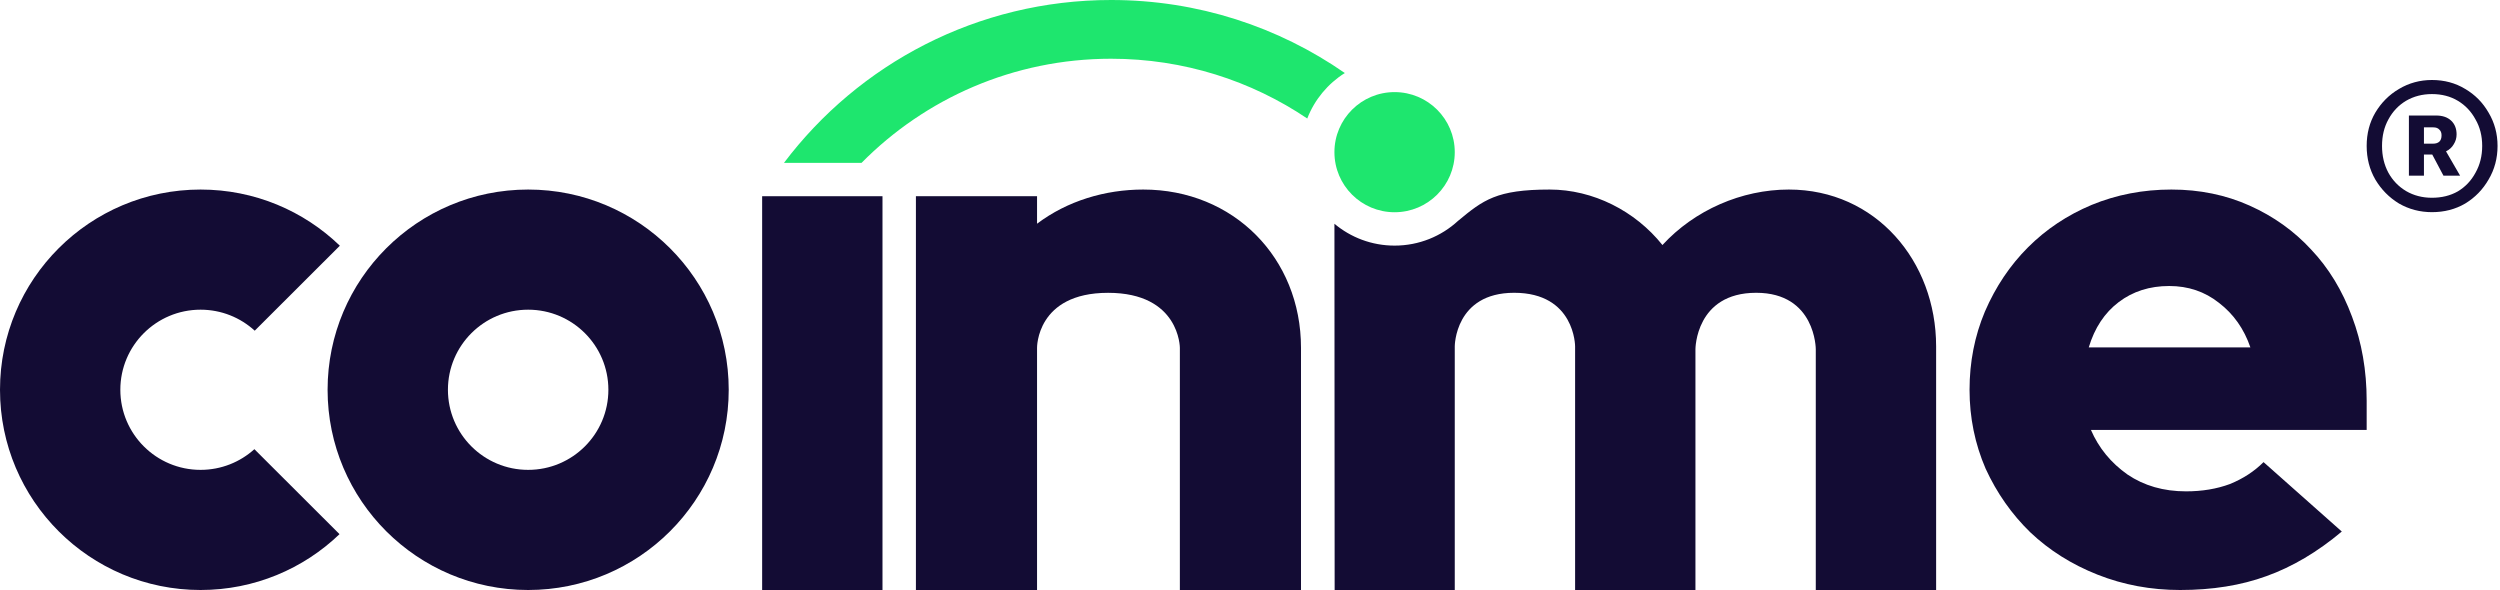
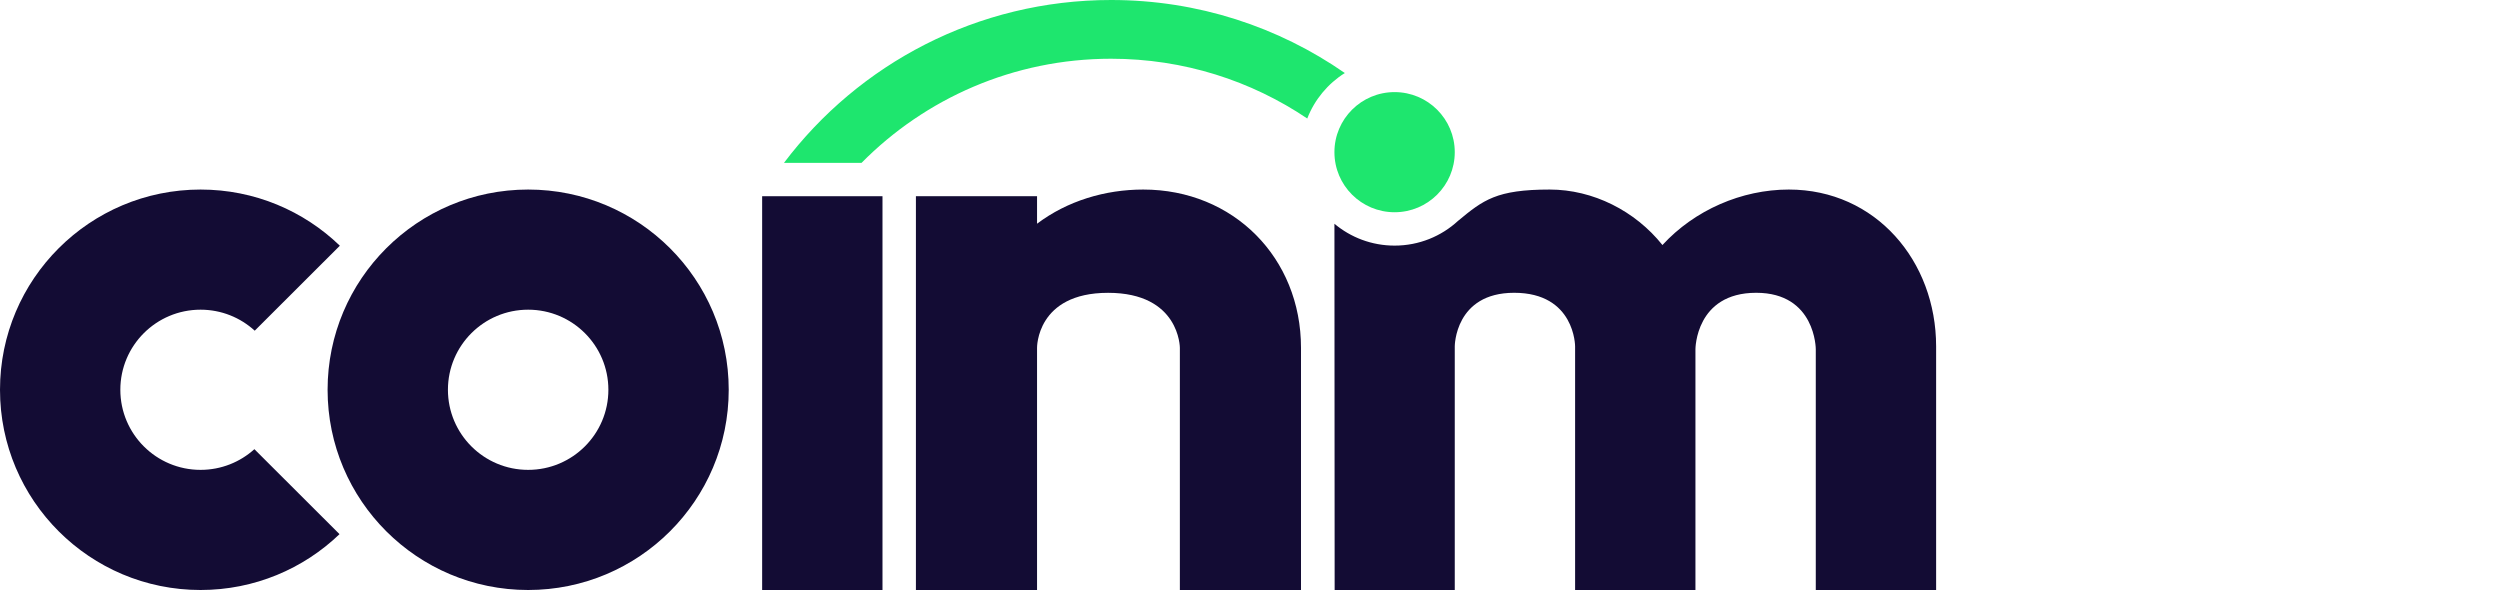
<svg xmlns="http://www.w3.org/2000/svg" width="750" height="177" viewBox="0 0 750 177" fill="none">
-   <path d="M264.746 58.867V177H228.644V58.867H264.746Z" fill="#130C34" />
+   <path d="M264.746 58.867V177H228.644V58.867H264.746" fill="#130C34" />
  <path d="M274.774 177V58.867H311.114V67.117C320.242 60.237 331.585 56.864 342.968 56.864C370.05 56.864 390.3 77.361 390.3 104.339V177H353.959V104.339C353.959 104.339 353.959 87.846 332.425 87.846C310.89 87.846 311.114 104.339 311.114 104.339V177H274.774Z" fill="#130C34" />
  <path fill-rule="evenodd" clip-rule="evenodd" d="M158.446 140.959C171.739 140.959 182.514 130.202 182.514 116.932C182.514 103.662 171.739 92.905 158.446 92.905C145.154 92.905 134.379 103.662 134.379 116.932C134.379 130.202 145.154 140.959 158.446 140.959ZM158.446 177C191.677 177 218.616 150.107 218.616 116.932C218.616 83.758 191.677 56.864 158.446 56.864C125.216 56.864 98.277 83.758 98.277 116.932C98.277 150.107 125.216 177 158.446 177Z" fill="#130C34" />
  <path fill-rule="evenodd" clip-rule="evenodd" d="M76.315 134.751C72.045 138.609 66.382 140.959 60.169 140.959C46.877 140.959 36.102 130.202 36.102 116.932C36.102 103.662 46.877 92.905 60.169 92.905C66.433 92.905 72.137 95.293 76.419 99.207L101.956 73.713C91.133 63.281 76.402 56.864 60.169 56.864C26.939 56.864 0 83.758 0 116.932C0 150.107 26.939 177 60.169 177C76.352 177 91.042 170.623 101.856 160.248L76.315 134.751Z" fill="#130C34" />
-   <path d="M702.54 159.462C695.227 165.6 687.694 170.058 679.942 172.835C672.336 175.612 663.706 177 654.052 177C645.276 177 637.012 175.465 629.26 172.396C621.508 169.327 614.779 165.089 609.075 159.681C603.517 154.274 599.055 147.916 595.691 140.609C592.473 133.155 590.864 125.263 590.864 116.932C590.864 108.602 592.4 100.783 595.472 93.475C598.69 86.021 603.005 79.591 608.417 74.183C613.829 68.775 620.191 64.537 627.505 61.468C634.964 58.399 642.936 56.864 651.42 56.864C659.903 56.864 667.728 58.472 674.896 61.687C682.063 64.903 688.206 69.287 693.325 74.841C698.591 80.394 702.687 87.117 705.612 95.01C708.537 102.756 710 111.159 710 120.221V128.99H627.285C629.625 134.397 633.282 138.855 638.255 142.362C643.228 145.724 649.079 147.405 655.808 147.405C660.634 147.405 665.022 146.674 668.972 145.212C672.921 143.605 676.285 141.412 679.064 138.635L702.54 159.462ZM650.761 85.802C644.911 85.802 639.864 87.41 635.622 90.625C631.381 93.84 628.382 98.371 626.627 104.217H675.115C673.213 98.663 670.069 94.206 665.681 90.844C661.439 87.483 656.466 85.802 650.761 85.802Z" fill="#130C34" />
  <path d="M436.429 45.652C436.429 55.604 428.348 63.672 418.379 63.672C408.409 63.672 400.328 55.604 400.328 45.652C400.328 35.699 408.409 27.631 418.379 27.631C428.348 27.631 436.429 35.699 436.429 45.652Z" fill="#1EE66E" />
  <path fill-rule="evenodd" clip-rule="evenodd" d="M403.448 21.907C383.572 8.098 359.405 0 333.339 0C293.217 0 257.591 19.186 235.194 48.855H258.463C277.52 29.576 304.022 17.62 333.339 17.62C355.143 17.62 375.391 24.234 392.176 35.555C394.37 29.883 398.36 25.102 403.448 21.907Z" fill="#1EE66E" />
  <path fill-rule="evenodd" clip-rule="evenodd" d="M400.329 67.126L400.393 177H436.429L436.429 103.896C436.429 103.896 436.429 87.835 454.25 87.835C472.531 87.835 472.531 103.896 472.531 103.896L472.531 177H508.633V104.764C508.633 104.764 508.633 87.835 526.86 87.835C544.734 87.835 544.734 104.764 544.734 104.764V177H580.836V103.896C580.836 78.342 562.721 56.864 536.637 56.864C522.502 56.864 508.36 63.027 498.732 73.51C490.553 63.257 477.91 56.864 464.91 56.864C448.936 56.864 444.966 59.998 437.405 66.267C432.402 70.871 425.719 73.683 418.378 73.683C411.506 73.683 405.21 71.218 400.329 67.126Z" fill="#130C34" />
-   <path d="M729.584 63.648C726 63.648 722.704 62.784 719.696 61.056C716.752 59.264 714.384 56.864 712.592 53.856C710.864 50.848 710 47.488 710 43.776C710 40.064 710.864 36.736 712.592 33.792C714.384 30.784 716.752 28.416 719.696 26.688C722.704 24.896 726 24 729.584 24C733.296 24 736.624 24.896 739.568 26.688C742.512 28.416 744.848 30.784 746.576 33.792C748.368 36.8 749.264 40.128 749.264 43.776C749.264 47.488 748.368 50.848 746.576 53.856C744.848 56.864 742.512 59.264 739.568 61.056C736.624 62.784 733.296 63.648 729.584 63.648ZM729.584 59.328C732.528 59.328 735.12 58.688 737.36 57.408C739.6 56.064 741.36 54.208 742.64 51.84C743.984 49.472 744.656 46.784 744.656 43.776C744.656 40.768 743.984 38.112 742.64 35.808C741.36 33.44 739.6 31.584 737.36 30.24C735.12 28.896 732.528 28.224 729.584 28.224C726.704 28.224 724.112 28.896 721.808 30.24C719.568 31.584 717.808 33.44 716.528 35.808C715.248 38.112 714.608 40.768 714.608 43.776C714.608 46.784 715.248 49.472 716.528 51.84C717.808 54.144 719.568 55.968 721.808 57.312C724.112 58.656 726.704 59.328 729.584 59.328ZM722.672 52.704V34.656H730.832C732.752 34.656 734.256 35.168 735.344 36.192C736.432 37.216 736.976 38.592 736.976 40.32C736.976 41.408 736.688 42.4 736.112 43.296C735.6 44.192 734.832 44.896 733.808 45.408L738.032 52.704H733.04L729.68 46.368H727.184V52.704H722.672ZM729.968 38.208H727.184V43.104H729.872C731.6 43.104 732.464 42.272 732.464 40.608C732.464 39.84 732.24 39.264 731.792 38.88C731.408 38.432 730.8 38.208 729.968 38.208Z" fill="#130C34" />
</svg>